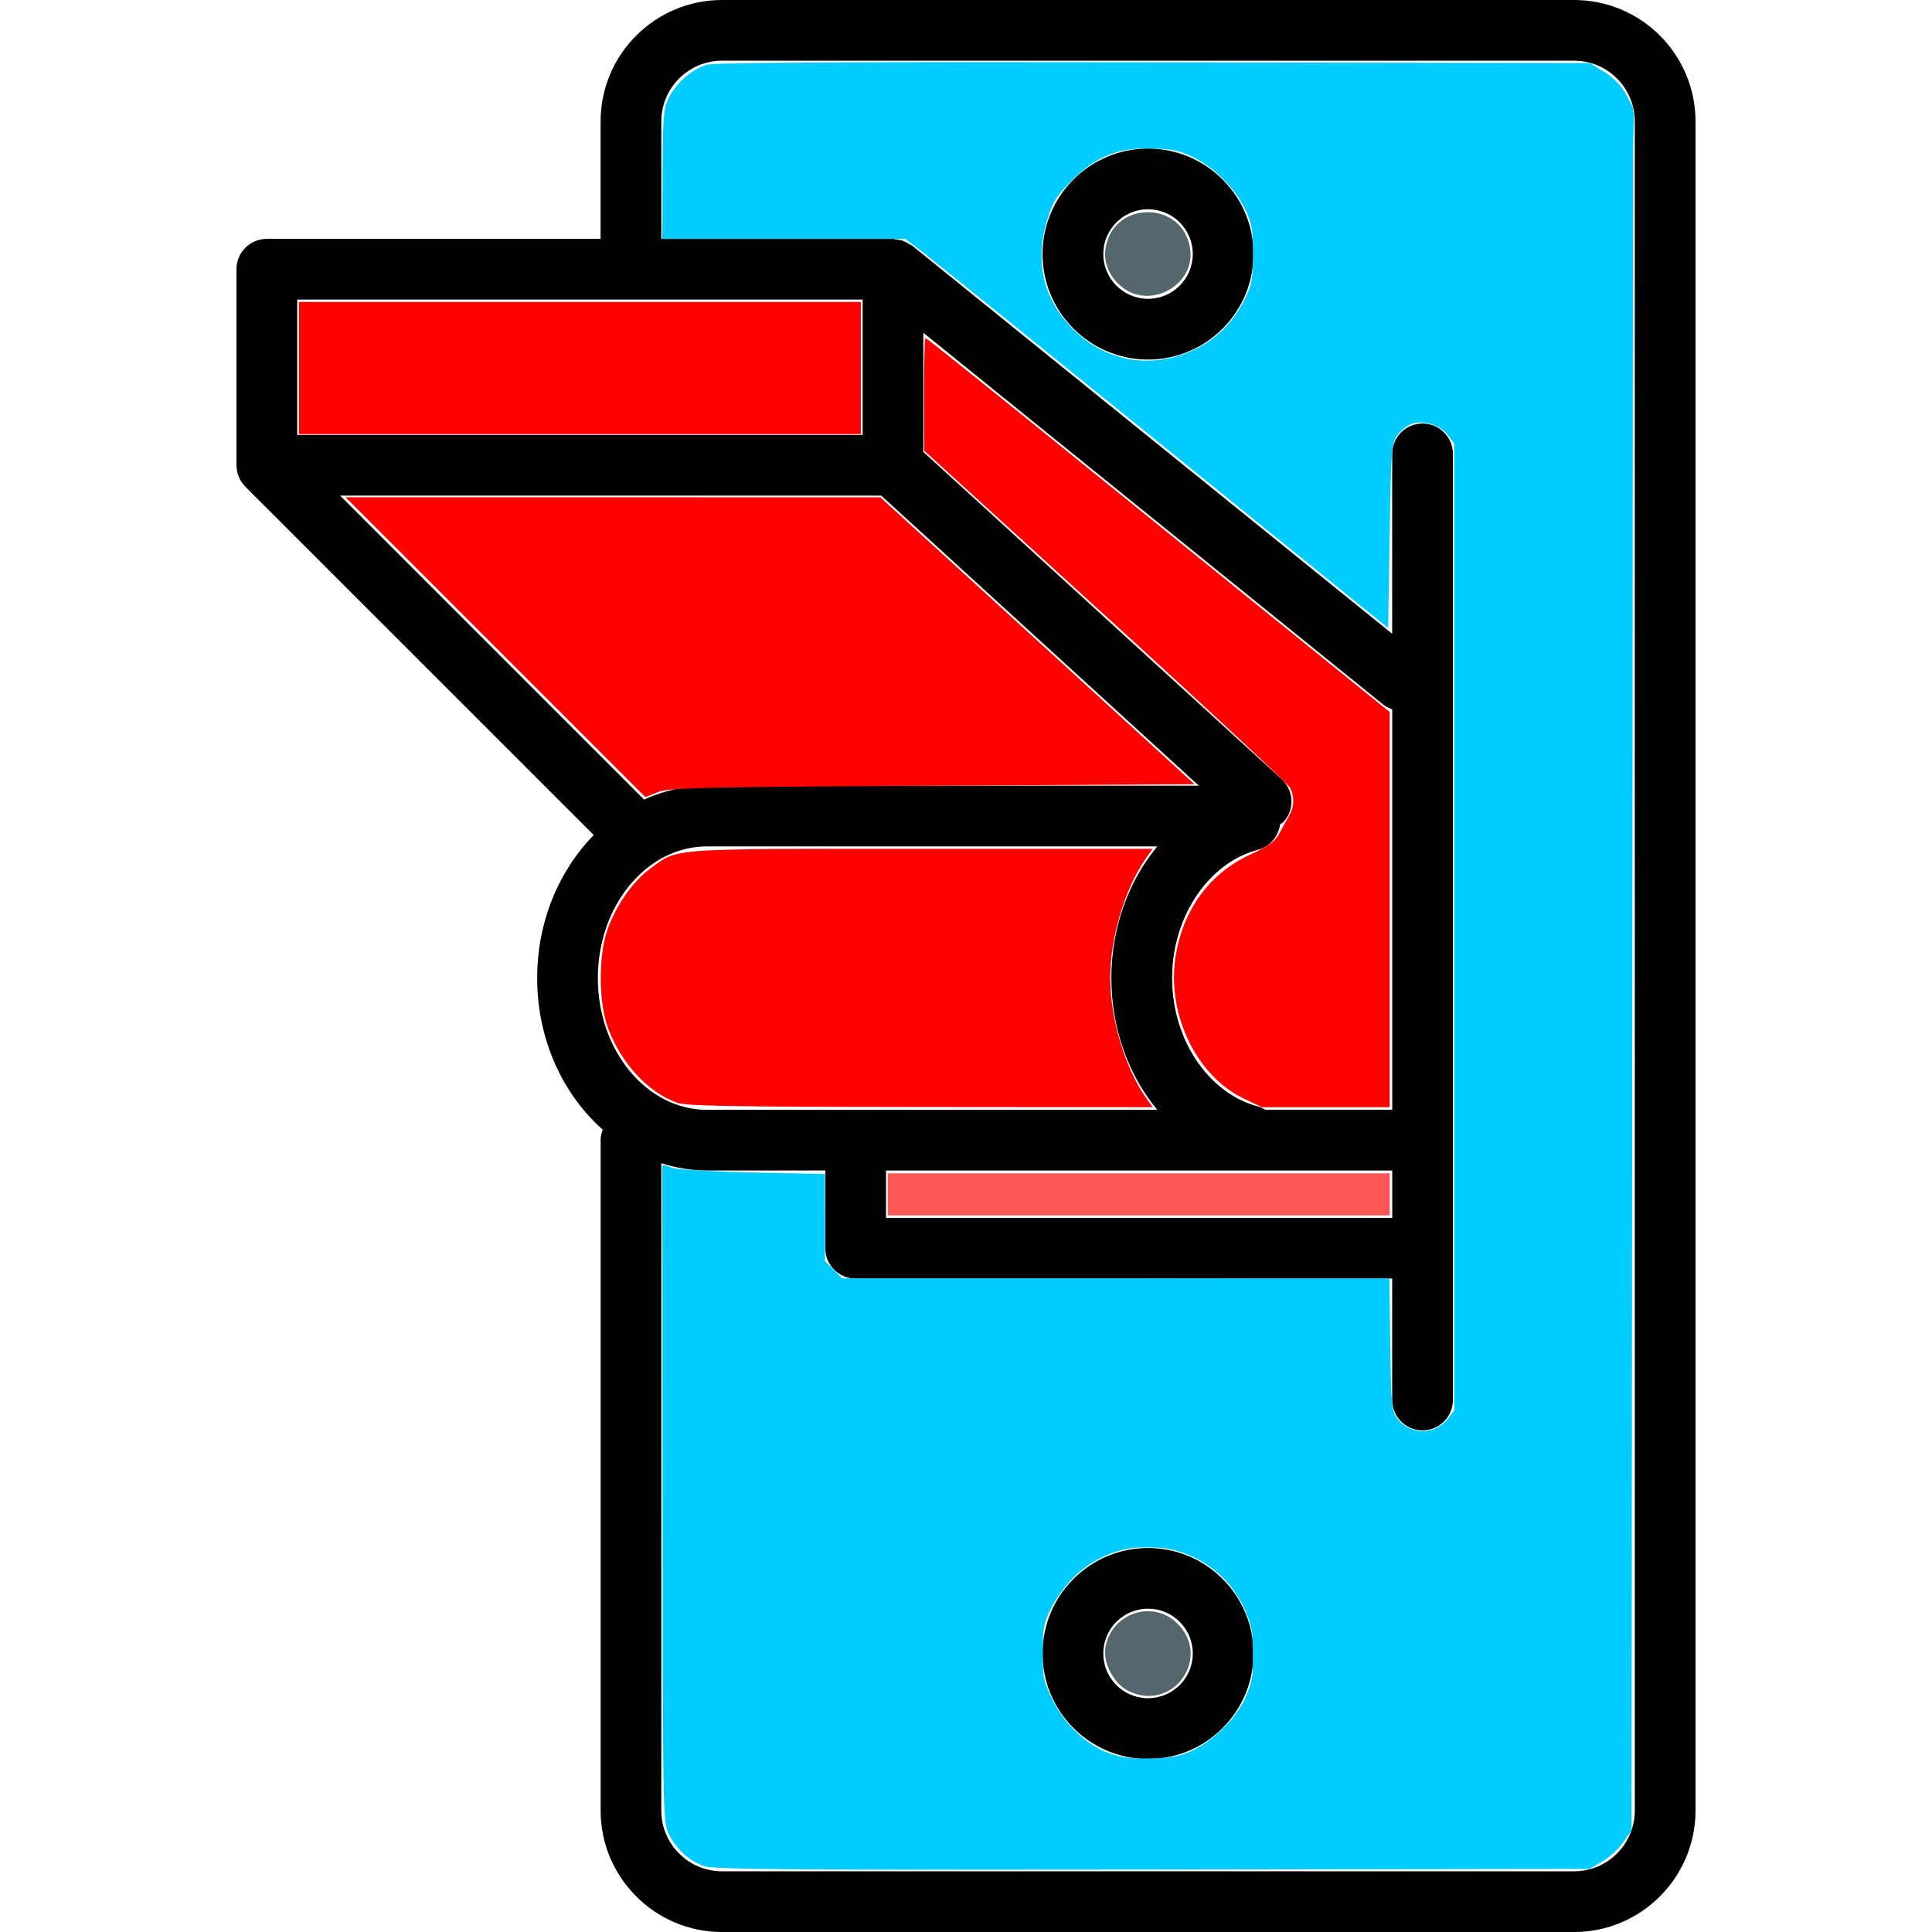
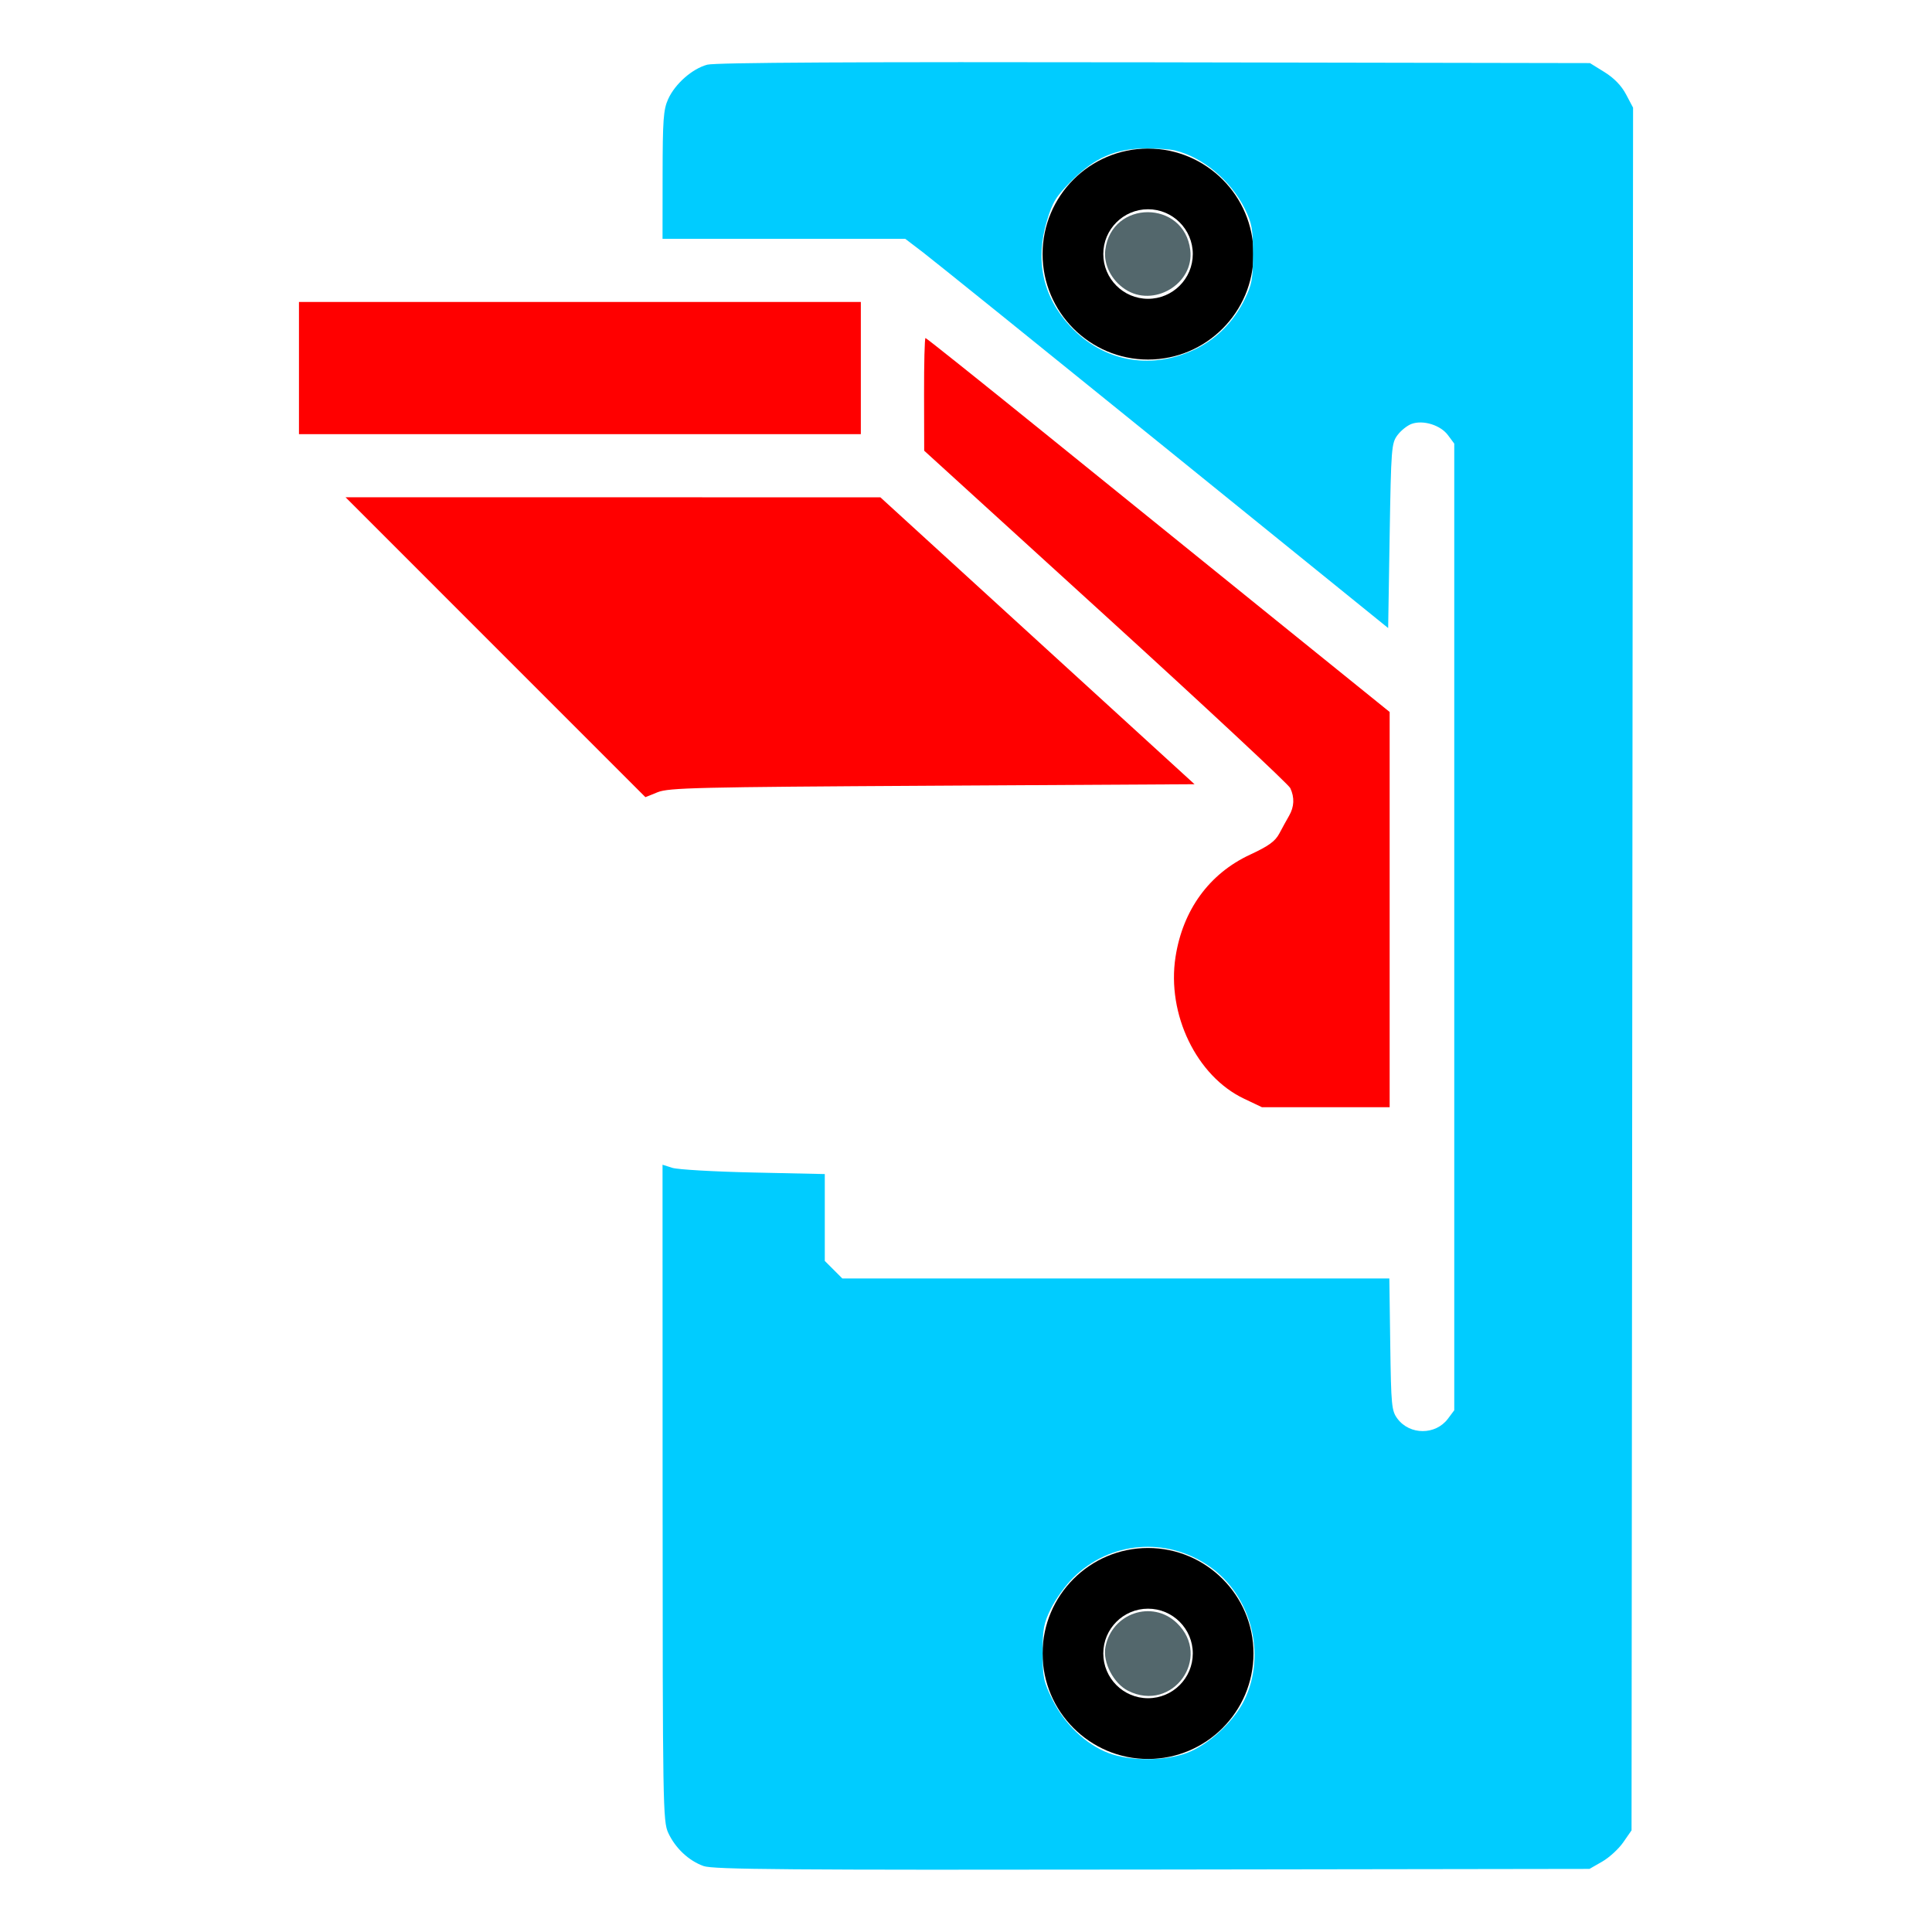
<svg xmlns="http://www.w3.org/2000/svg" xmlns:ns1="http://sodipodi.sourceforge.net/DTD/sodipodi-0.dtd" xmlns:ns2="http://www.inkscape.org/namespaces/inkscape" version="1.1" id="Capa_1" x="0px" y="0px" width="223.022px" height="223.022px" viewBox="0 0 223.022 223.022" style="enable-background:new 0 0 223.022 223.022;" xml:space="preserve" ns1:docname="power-switch.svg" ns2:version="1.0.2 (1.0.2+r75+1)">
  <defs id="defs43" />
  <ns1:namedview pagecolor="#ffffff" bordercolor="#666666" borderopacity="1" objecttolerance="10" gridtolerance="10" guidetolerance="10" ns2:pageopacity="0" ns2:pageshadow="2" ns2:window-width="1391" ns2:window-height="839" id="namedview41" showgrid="false" ns2:zoom="2.8831236" ns2:cx="111.511" ns2:cy="111.511" ns2:window-x="49" ns2:window-y="24" ns2:window-maximized="1" ns2:current-layer="Capa_1" />
  <g id="g8">
-     <path d="M195.724,209.005V14.017C195.724,6.286,189.44,0,181.707,0h-98.36C75.616,0,69.33,6.286,69.33,14.017v13.555H30.803   c-1.935,0-3.504,1.565-3.504,3.504v22.631c0,0.455,0.09,0.91,0.27,1.338c0.178,0.432,0.433,0.816,0.76,1.144l40.215,40.21   c-4.002,4.069-6.536,9.954-6.536,16.512c0,7.104,2.972,13.429,7.57,17.491c-0.144,0.383-0.245,0.783-0.245,1.215v77.389   c0,7.728,6.287,14.018,14.017,14.018h98.357C189.434,223.022,195.724,216.732,195.724,209.005z M34.307,34.581h65.271v15.623   H34.307V34.581z M159.627,81.293c0.335,0.269,0.705,0.466,1.088,0.592v46.219h-14.646c-0.261-0.15-0.534-0.294-0.835-0.373   c-5.753-1.516-9.932-7.751-9.932-14.821c0-7.073,4.175-13.305,9.932-14.821c1.379-0.364,2.341-1.538,2.532-2.922   c0.127-0.106,0.284-0.157,0.396-0.284c1.308-1.431,1.205-3.648-0.226-4.952l-41.35-37.762V38.417L159.627,81.293z M102.276,135.12   h6.43h32.071h19.938v5.469h-58.438V135.12z M101.722,57.211l36.667,33.486h-56.78c-2.565,0-5.012,0.578-7.262,1.598L39.263,57.211   H101.722z M69.013,112.91c0-8.384,5.65-15.204,12.595-15.204h51.986c-3.323,3.999-5.302,9.364-5.302,15.204   c0,5.839,1.975,11.201,5.298,15.201H108.71h-9.935H81.612C74.663,128.111,69.013,121.288,69.013,112.91z M76.338,209.005v-74.727   c1.678,0.534,3.441,0.835,5.267,0.835h13.66v8.977c0,1.937,1.569,3.504,3.504,3.504h61.939v14.018c0,1.937,1.574,3.504,3.505,3.504   c1.937,0,3.504-1.567,3.504-3.504V144.09v-12.48V80.501V52.393c0-1.939-1.567-3.504-3.504-3.504c-1.931,0-3.505,1.565-3.505,3.504   v20.769l-55.422-44.81c-0.123-0.098-0.273-0.128-0.402-0.212c-0.207-0.126-0.407-0.253-0.642-0.337   c-0.243-0.084-0.48-0.117-0.729-0.147c-0.147-0.017-0.281-0.083-0.431-0.083H76.338V14.017c0-3.866,3.143-7.009,7.008-7.009h98.36   c3.863,0,7.008,3.143,7.008,7.009v194.988c0,3.863-3.145,7.009-7.008,7.009h-98.36C79.481,216.014,76.338,212.865,76.338,209.005z" id="path2" />
    <path d="M132.523,178.694c-6.715,0-12.173,5.466-12.173,12.177c0,6.714,5.465,12.179,12.173,12.179   c6.714,0,12.176-5.465,12.176-12.179C144.699,184.16,139.237,178.694,132.523,178.694z M132.523,196.035   c-2.848,0-5.164-2.313-5.164-5.168c0-2.851,2.316-5.167,5.164-5.167c2.851,0,5.167,2.316,5.167,5.167   C137.69,193.722,135.374,196.035,132.523,196.035z" id="path4" />
    <path d="M132.523,17.15c-6.715,0-12.173,5.463-12.173,12.178s5.465,12.178,12.173,12.178c6.714,0,12.176-5.463,12.176-12.178   S139.237,17.15,132.523,17.15z M132.523,34.492c-2.848,0-5.164-2.315-5.164-5.167s2.316-5.169,5.164-5.169   c2.851,0,5.167,2.316,5.167,5.169S135.374,34.492,132.523,34.492z" id="path6" />
  </g>
  <g id="g10">
</g>
  <g id="g12">
</g>
  <g id="g14">
</g>
  <g id="g16">
</g>
  <g id="g18">
</g>
  <g id="g20">
</g>
  <g id="g22">
</g>
  <g id="g24">
</g>
  <g id="g26">
</g>
  <g id="g28">
</g>
  <g id="g30">
</g>
  <g id="g32">
</g>
  <g id="g34">
</g>
  <g id="g36">
</g>
  <g id="g38">
</g>
-   <path style="fill:#ff0000;stroke-width:0.347" d="m 78.098,127.276 c -3.353,-1.23 -6.428,-4.586 -7.929,-8.655 -1.093,-2.962 -1.093,-8.483 0,-11.446 1.035,-2.806 2.93,-5.473 4.931,-6.942 3.203,-2.351 1.788,-2.249 31.276,-2.249 h 26.687 l -0.721,1.013 c -2.456,3.449 -4.182,9.187 -4.182,13.901 0,4.715 1.726,10.453 4.182,13.901 l 0.721,1.013 -26.817,-0.024 c -22.138,-0.02 -27.05,-0.11 -28.148,-0.512 z" id="path47" />
  <path style="fill:#ff0000;stroke-width:0.347" d="m 143.594,126.823 c -5.471,-2.601 -8.921,-9.745 -7.898,-16.352 0.839,-5.423 3.897,-9.623 8.594,-11.806 2.167,-1.007 2.913,-1.547 3.396,-2.46 0.34,-0.643 0.844,-1.559 1.12,-2.036 0.598,-1.036 0.645,-2.107 0.14,-3.192 -0.204,-0.438 -9.796,-9.381 -21.316,-19.873 l -20.945,-19.077 -0.015,-6.503 c -0.008,-3.577 0.067,-6.503 0.166,-6.503 0.099,0 6.305,4.956 13.791,11.012 7.486,6.057 19.501,15.769 26.7,21.584 l 13.089,10.571 v 22.813 22.813 l -7.37,-2.8e-4 -7.37,-2.7e-4 z" id="path49" />
  <path style="fill:#ff0000;stroke-width:0.347" d="m 57.196,74.712 -17.306,-17.309 30.868,0.002 30.868,0.002 18.133,16.56 18.133,16.56 -30.273,0.173 c -27.091,0.155 -30.422,0.234 -31.695,0.747 l -1.422,0.573 z" id="path51" />
  <path style="fill:#ff0000;stroke-width:0.347" d="M 34.511,42.489 V 34.858 H 66.941 99.371 v 7.631 7.631 H 66.941 34.511 Z" id="path53" />
  <path style="fill:#00ccff;stroke-width:0.347" d="m 81.21,215.406 c -1.711,-0.613 -3.256,-2.066 -4.072,-3.83 -0.613,-1.323 -0.643,-3.136 -0.65,-39.256 l -0.008,-37.869 1.127,0.36 c 0.62,0.198 4.834,0.441 9.365,0.539 l 8.238,0.179 v 5.013 5.013 l 1.014,1.014 1.014,1.014 h 31.571 31.571 l 0.105,7.606 c 0.099,7.098 0.154,7.671 0.834,8.582 1.424,1.905 4.403,1.905 5.826,-0.001 l 0.729,-0.976 V 107.002 51.211 l -0.727,-0.979 c -0.861,-1.16 -2.853,-1.779 -4.19,-1.303 -0.5,0.178 -1.237,0.764 -1.638,1.302 -0.694,0.931 -0.737,1.491 -0.903,11.624 L 160.243,72.5 134.403,51.584 C 120.191,40.08 107.65,29.971 106.534,29.121 L 104.505,27.574 H 90.492 76.48 l 0.008,-7.37 c 0.007,-6.378 0.093,-7.558 0.639,-8.761 0.805,-1.772 2.775,-3.506 4.514,-3.975 0.926,-0.249 17.268,-0.336 51.625,-0.275 l 50.27,0.09 1.68,1.041 c 1.105,0.684 1.957,1.565 2.489,2.573 l 0.809,1.532 -0.088,99.43 -0.088,99.43 -0.959,1.383 c -0.527,0.761 -1.62,1.762 -2.428,2.225 l -1.469,0.842 -50.466,0.074 c -42.239,0.062 -50.685,-0.004 -51.806,-0.406 z m 55.78,-13.046 c 2.515,-0.941 5.43,-3.615 6.643,-6.093 2.591,-5.296 0.803,-12.121 -4.053,-15.471 -4.96,-3.422 -11.429,-2.876 -15.688,1.322 -0.877,0.865 -2.031,2.462 -2.565,3.549 -0.845,1.721 -0.971,2.381 -0.971,5.104 0,2.834 0.107,3.345 1.138,5.44 1.367,2.778 3.845,5.146 6.424,6.137 2.506,0.963 6.514,0.968 9.073,0.011 z M 137.753,40.418 c 2.577,-1.188 4.62,-3.207 5.918,-5.851 0.849,-1.728 0.964,-2.357 0.964,-5.258 0,-2.879 -0.118,-3.536 -0.938,-5.205 -1.589,-3.235 -4.851,-5.96 -8.062,-6.736 -0.563,-0.136 -2.059,-0.244 -3.324,-0.24 -3.48,0.011 -5.93,1.066 -8.545,3.678 -1.859,1.857 -2.24,2.47 -2.908,4.669 -1.397,4.6 -0.466,8.822 2.689,12.195 3.77,4.03 9.161,5.072 14.207,2.747 z" id="path55" />
-   <path style="fill:#00ccff;stroke-width:0.347" d="m 81.21,215.057 c -0.737,-0.263 -1.788,-0.907 -2.335,-1.431 -2.067,-1.981 -1.982,-0.394 -2.215,-41.375 l -0.214,-37.591 0.797,0.23 c 0.439,0.126 4.543,0.375 9.122,0.553 4.578,0.178 8.441,0.329 8.584,0.336 0.143,0.007 0.26,2.246 0.26,4.977 v 4.964 l 0.973,0.932 0.973,0.932 h 31.457 c 17.302,0 31.474,0.117 31.495,0.26 0.021,0.143 0.138,3.668 0.26,7.833 l 0.223,7.573 1.133,1.012 c 1.593,1.423 3.431,1.399 5.098,-0.065 l 1.226,-1.076 V 107.002 50.885 l -1.226,-1.076 c -2.503,-2.198 -5.802,-1.048 -6.206,2.162 -0.1,0.794 -0.303,5.615 -0.45,10.713 l -0.269,9.269 -17.169,-13.898 C 133.284,50.411 120.917,40.426 115.244,35.866 L 104.93,27.574 H 90.689 76.447 l 0.238,-7.544 c 0.131,-4.149 0.357,-7.865 0.502,-8.257 0.449,-1.213 2.09,-2.927 3.483,-3.638 1.302,-0.664 2.393,-0.678 52.063,-0.678 h 50.733 l 1.644,1.122 c 1.029,0.702 1.992,1.762 2.575,2.832 l 0.931,1.711 -0.224,7.66 c -0.123,4.213 -0.225,48.829 -0.226,99.148 l -0.003,91.488 -1.456,1.58 c -2.586,2.805 2.402,2.569 -53.762,2.552 -41.888,-0.013 -50.623,-0.096 -51.736,-0.493 z m 56.776,-12.977 c 2.144,-1.056 4.768,-3.68 5.824,-5.824 0.714,-1.45 0.823,-2.165 0.81,-5.317 -0.012,-2.982 -0.152,-3.941 -0.769,-5.293 -1.117,-2.442 -3.552,-4.858 -6.071,-6.022 -1.877,-0.867 -2.576,-0.999 -5.291,-0.999 -2.831,0 -3.348,0.108 -5.425,1.131 -2.471,1.217 -4.136,2.82 -5.713,5.503 -0.931,1.584 -0.994,1.931 -0.994,5.506 0,3.563 0.067,3.936 1.007,5.633 1.158,2.09 3.635,4.727 5.199,5.536 1.883,0.974 2.737,1.115 6.28,1.042 2.857,-0.059 3.764,-0.217 5.144,-0.897 z m 0.08,-161.657 c 2.689,-1.324 5.07,-3.907 6.088,-6.606 0.592,-1.57 0.697,-2.496 0.59,-5.233 -0.119,-3.065 -0.223,-3.481 -1.333,-5.329 -1.455,-2.421 -3.351,-4.147 -5.823,-5.299 -1.466,-0.684 -2.425,-0.865 -4.682,-0.886 -4.119,-0.038 -5.992,0.69 -8.948,3.479 -2.147,2.025 -2.473,2.512 -3.129,4.673 -2.112,6.953 1.111,13.561 7.781,15.95 2.73,0.978 6.565,0.674 9.455,-0.749 z" id="path57" />
  <path style="fill:#53676c;stroke-width:0.347" d="m 130.241,195.187 c -1.69,-0.844 -2.967,-3.29 -2.636,-5.051 0.737,-3.927 5.402,-5.507 8.238,-2.789 4.136,3.962 -0.468,10.405 -5.602,7.84 z" id="path61" />
  <path style="fill:#53676c;stroke-width:0.347" d="m 129.858,33.377 c -1.576,-1.053 -2.473,-2.839 -2.268,-4.515 0.711,-5.825 9.1,-5.825 9.81,0 0.475,3.893 -4.245,6.718 -7.542,4.515 z" id="path63" />
-   <path style="fill:#ff5555;stroke-width:0.347" d="m 102.493,137.871 v -2.428 h 28.962 28.962 v 2.428 2.428 H 131.455 102.493 Z" id="path65" />
</svg>